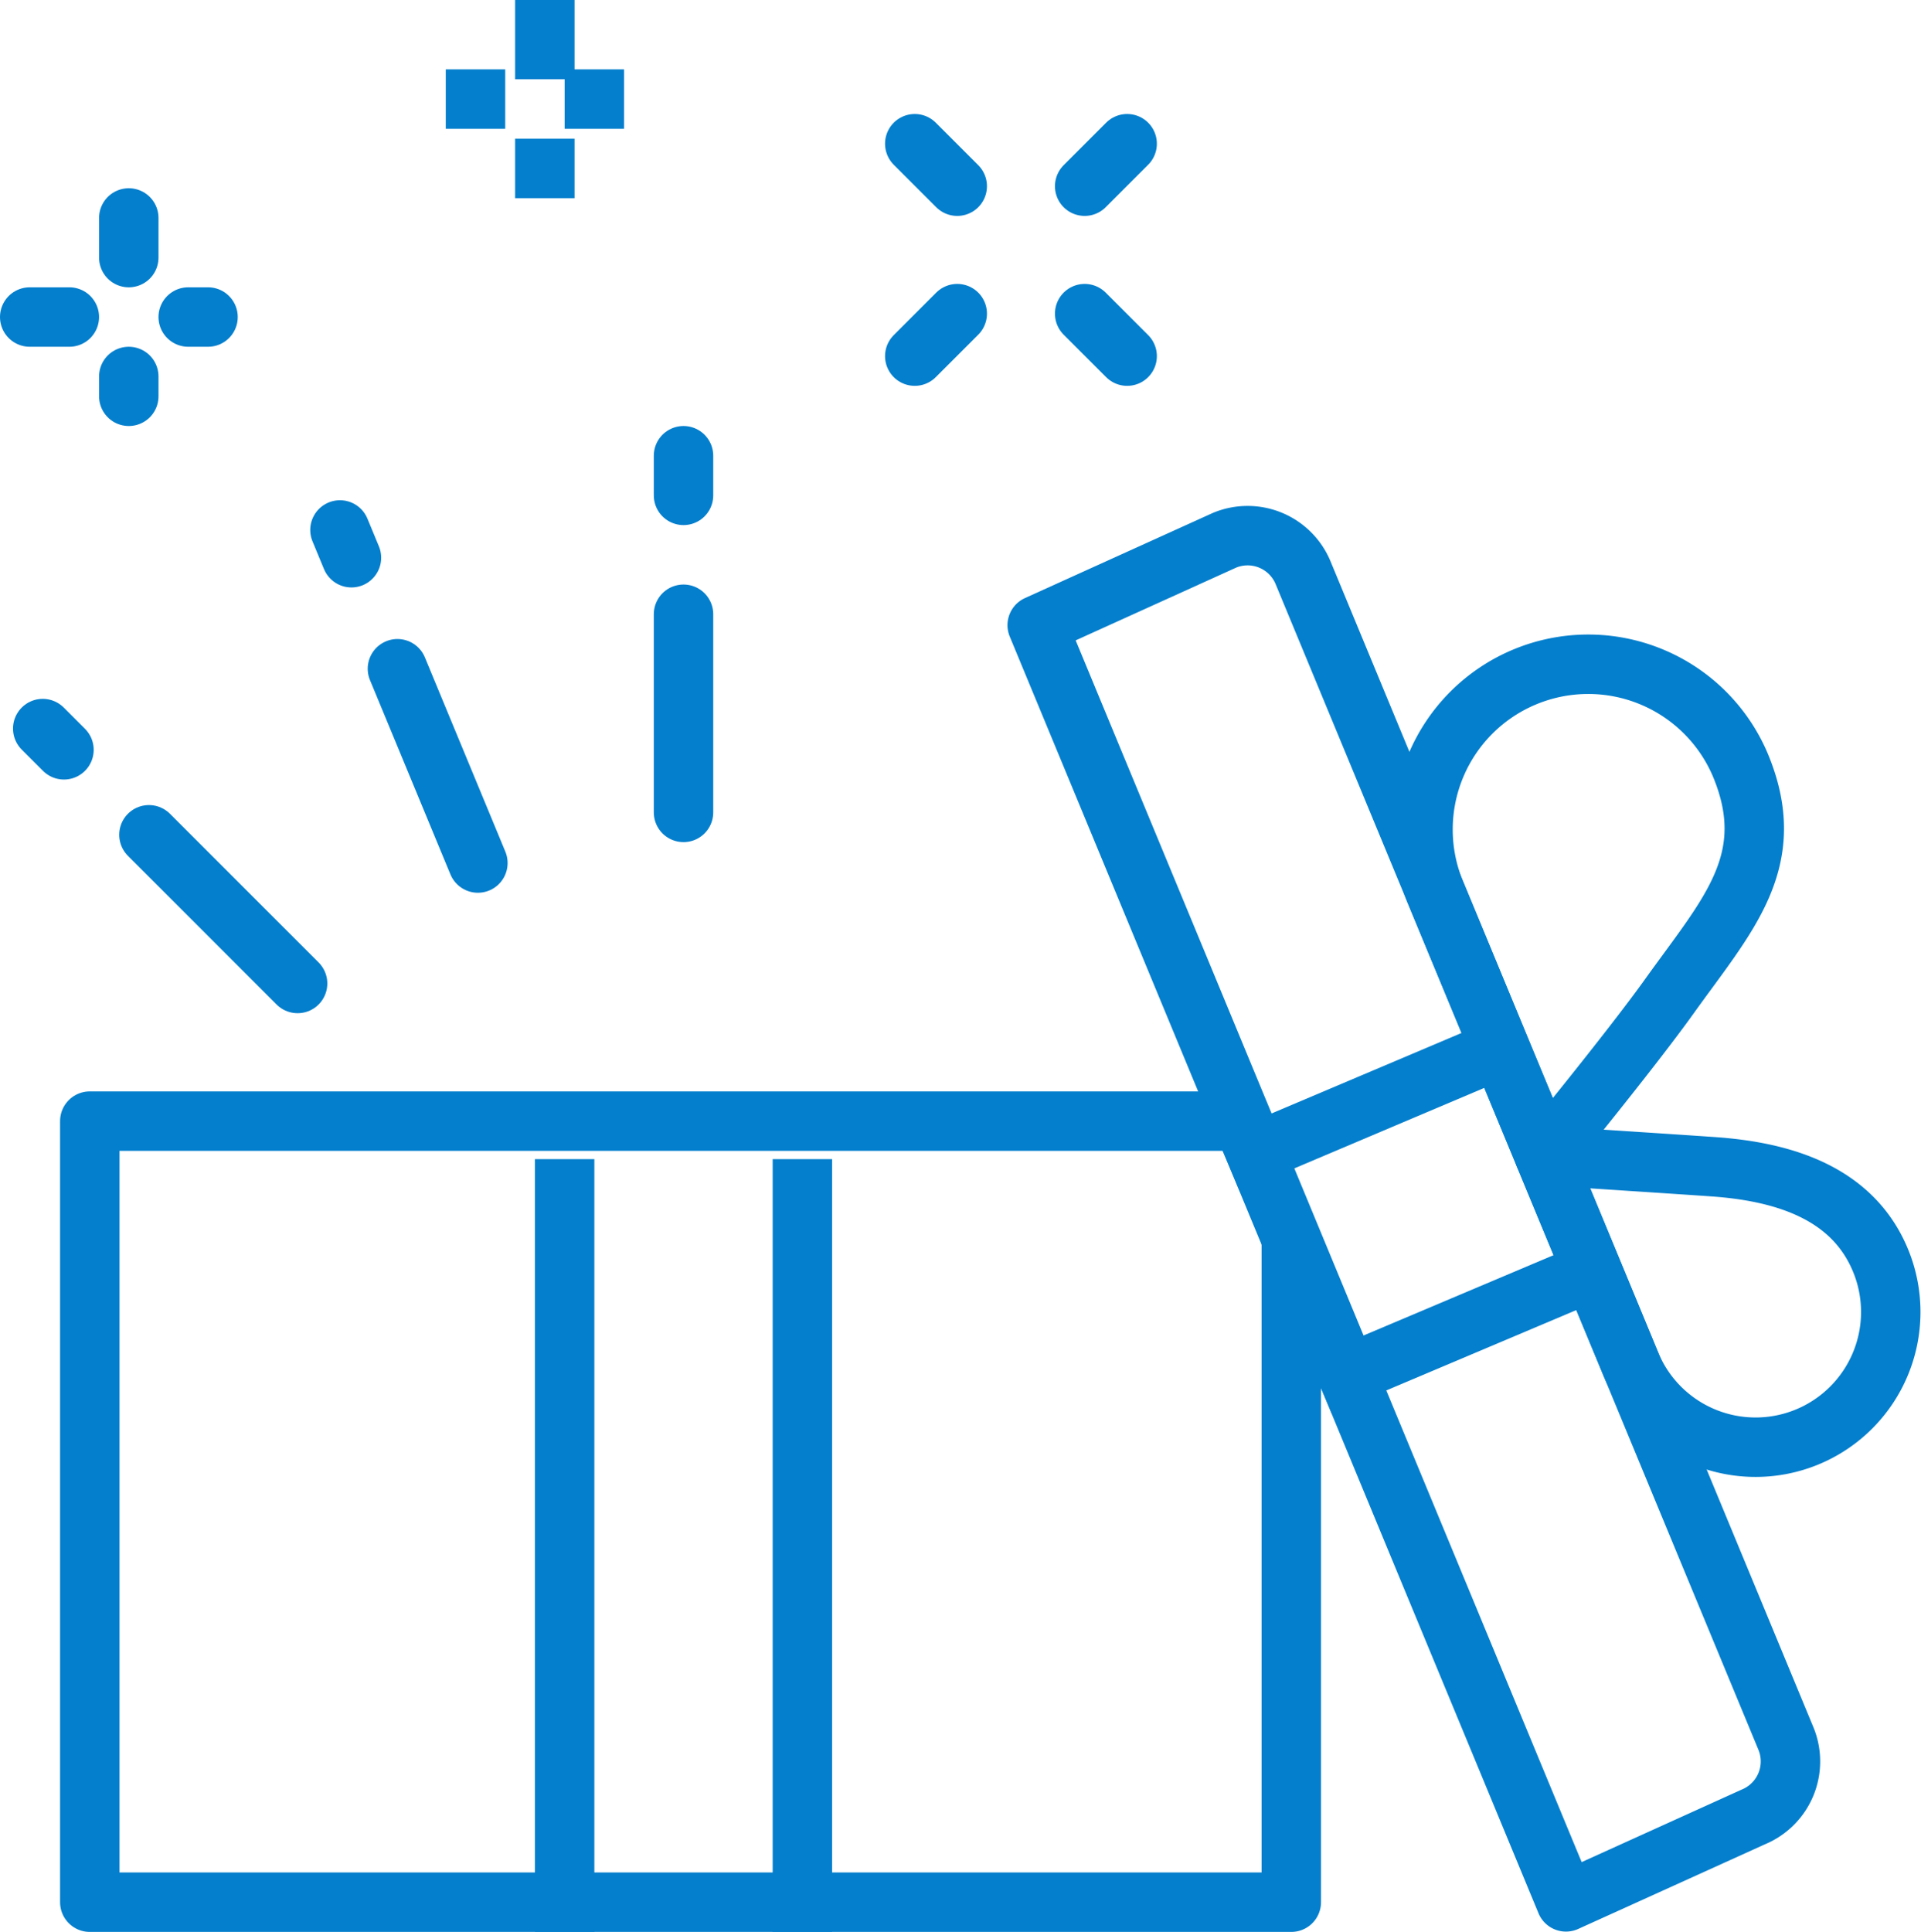
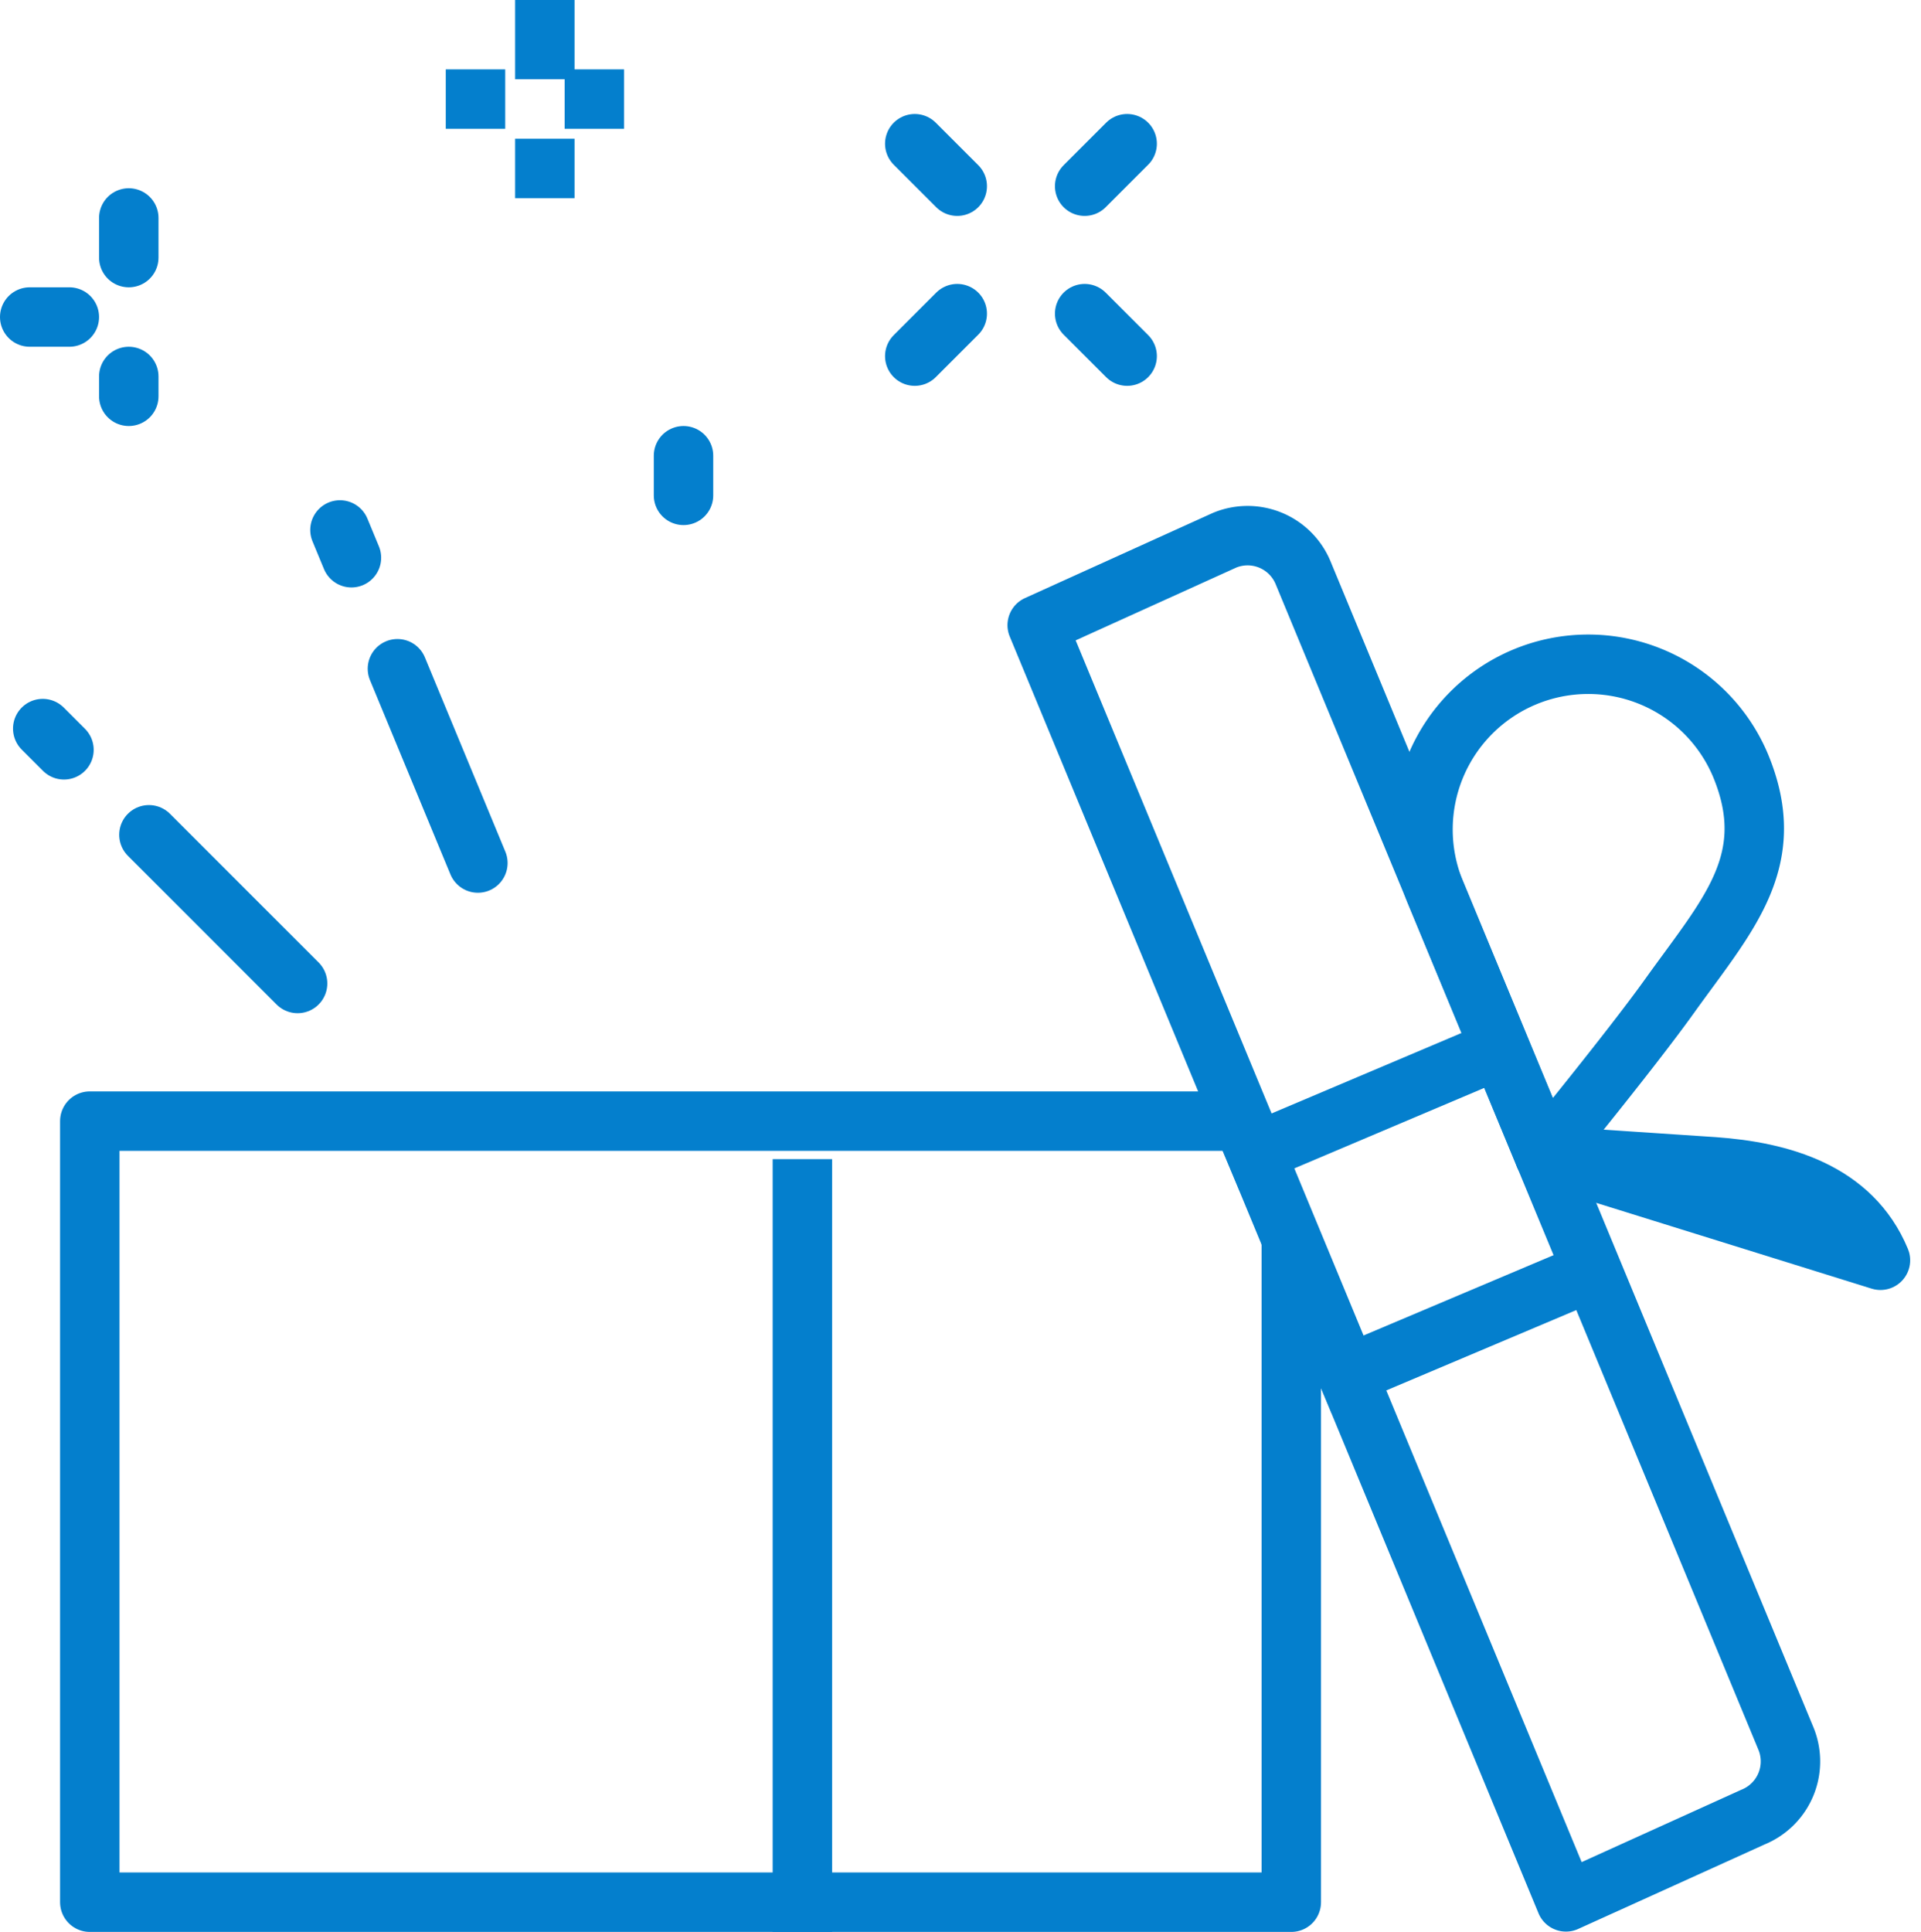
<svg xmlns="http://www.w3.org/2000/svg" width="96.961" height="97.5" viewBox="0 0 96.961 97.5">
  <g id="surprise_gift_" data-name="surprise gift " transform="translate(-66.5 -414.516)">
    <g id="gift" transform="translate(71.032 441.549)">
      <g id="Group_9" data-name="Group 9" transform="translate(0 29.548)">
-         <line id="Line_7" data-name="Line 7" y2="36" transform="translate(23.968 3.419)" fill="none" stroke="#047fcd" stroke-linecap="square" stroke-linejoin="round" stroke-width="3" />
        <line id="Line_8" data-name="Line 8" y2="36" transform="translate(35.968 3.419)" fill="none" stroke="#047fcd" stroke-linecap="square" stroke-linejoin="round" stroke-width="3" />
        <path id="Path_19" data-name="Path 19" d="M126.1,452H70v39.419h60.645V459.58" transform="translate(-70 -452)" fill="none" stroke="#047fcd" stroke-linecap="square" stroke-linejoin="round" stroke-width="3" />
      </g>
      <g id="Group_11" data-name="Group 11" transform="translate(47.821)">
        <line id="Line_9" data-name="Line 9" x1="10.897" y2="4.616" transform="translate(11.023 26.515)" fill="none" stroke="#047fcd" stroke-linecap="square" stroke-linejoin="round" stroke-width="3" />
        <line id="Line_10" data-name="Line 10" x1="12.32" y2="5.208" transform="translate(15.664 37.128)" fill="none" stroke="#047fcd" stroke-linecap="square" stroke-linejoin="round" stroke-width="3" />
        <path id="Path_20" data-name="Path 20" d="M139.33,493.213l-24.369-58.83a3.031,3.031,0,0,0-3.962-1.64l-9.458,4.286,26.688,64.432,9.459-4.286A3.032,3.032,0,0,0,139.33,493.213Z" transform="translate(-101.542 -432.511)" fill="none" stroke="#047fcd" stroke-linecap="square" stroke-linejoin="round" stroke-width="3" />
        <g id="Group_10" data-name="Group 10" transform="translate(19.455 6.449)">
          <path id="Path_21" data-name="Path 21" d="M120.523,461.6,115.011,448.3a8.339,8.339,0,0,1,15.408-6.383c1.994,4.815-.663,7.55-3.589,11.641C124.858,456.313,120.523,461.6,120.523,461.6Z" transform="translate(-114.374 -436.765)" fill="none" stroke="#047fcd" stroke-linecap="round" stroke-linejoin="round" stroke-width="3" />
-           <path id="Path_22" data-name="Path 22" d="M118.43,453.148s6.85.444,8.542.564c3.381.241,6.974,1.237,8.416,4.718a6.823,6.823,0,0,1-12.607,5.223Z" transform="translate(-112.281 -428.309)" fill="none" stroke="#047fcd" stroke-linecap="square" stroke-linejoin="round" stroke-width="3" />
+           <path id="Path_22" data-name="Path 22" d="M118.43,453.148s6.85.444,8.542.564c3.381.241,6.974,1.237,8.416,4.718Z" transform="translate(-112.281 -428.309)" fill="none" stroke="#047fcd" stroke-linecap="square" stroke-linejoin="round" stroke-width="3" />
        </g>
      </g>
    </g>
    <g id="Group_16" data-name="Group 16" transform="translate(68 415)">
      <g id="Group_12" data-name="Group 12" transform="translate(0.657 22.742)">
-         <line id="Line_11" data-name="Line 11" y2="10" transform="translate(32.343 7.774)" fill="none" stroke="#047fcd" stroke-linecap="round" stroke-linejoin="round" stroke-width="3" />
        <line id="Line_12" data-name="Line 12" y2="2" transform="translate(32.343 -0.226)" fill="none" stroke="#047fcd" stroke-linecap="round" stroke-linejoin="round" stroke-width="3" />
        <line id="Line_13" data-name="Line 13" x2="4.061" y2="9.805" transform="translate(17.903 10.524)" fill="none" stroke="#047fcd" stroke-linecap="round" stroke-linejoin="round" stroke-width="3" />
        <line id="Line_14" data-name="Line 14" x2="0.58" y2="1.401" transform="translate(15.002 3.52)" fill="none" stroke="#047fcd" stroke-linecap="round" stroke-linejoin="round" stroke-width="3" />
        <line id="Line_15" data-name="Line 15" x2="7.504" y2="7.504" transform="translate(5.36 18.904)" fill="none" stroke="#047fcd" stroke-linecap="round" stroke-linejoin="round" stroke-width="3" />
        <line id="Line_16" data-name="Line 16" x2="1.072" y2="1.072" transform="translate(0 13.544)" fill="none" stroke="#047fcd" stroke-linecap="round" stroke-linejoin="round" stroke-width="3" />
      </g>
      <g id="Group_13" data-name="Group 13" transform="translate(0 10.613)">
        <line id="Line_17" data-name="Line 17" y2="2" transform="translate(5 -0.097)" fill="none" stroke="#047fcd" stroke-linecap="round" stroke-linejoin="round" stroke-width="3" />
-         <line id="Line_18" data-name="Line 18" x2="1" transform="translate(8 4.903)" fill="none" stroke="#047fcd" stroke-linecap="round" stroke-linejoin="round" stroke-width="3" />
        <line id="Line_19" data-name="Line 19" y2="1" transform="translate(5 7.903)" fill="none" stroke="#047fcd" stroke-linecap="round" stroke-linejoin="round" stroke-width="3" />
        <line id="Line_20" data-name="Line 20" x1="2" transform="translate(0 4.903)" fill="none" stroke="#047fcd" stroke-linecap="round" stroke-linejoin="round" stroke-width="3" />
      </g>
      <g id="Group_14" data-name="Group 14" transform="translate(44.672 6.769)">
        <line id="Line_21" data-name="Line 21" x1="2.144" y2="2.144" transform="translate(8.576)" fill="none" stroke="#047fcd" stroke-linecap="round" stroke-linejoin="round" stroke-width="3" />
        <line id="Line_22" data-name="Line 22" x2="2.144" y2="2.144" transform="translate(8.576 8.576)" fill="none" stroke="#047fcd" stroke-linecap="round" stroke-linejoin="round" stroke-width="3" />
        <line id="Line_23" data-name="Line 23" x1="2.144" y2="2.144" transform="translate(0 8.576)" fill="none" stroke="#047fcd" stroke-linecap="round" stroke-linejoin="round" stroke-width="3" />
        <line id="Line_24" data-name="Line 24" x1="2.144" y1="2.144" fill="none" stroke="#047fcd" stroke-linecap="round" stroke-linejoin="round" stroke-width="3" />
      </g>
      <g id="Group_15" data-name="Group 15" transform="translate(21.226)">
        <line id="Line_25" data-name="Line 25" y2="4" transform="translate(4.774 -0.484)" fill="none" stroke="#047fcd" stroke-linejoin="round" stroke-width="3" />
        <line id="Line_26" data-name="Line 26" x2="3" transform="translate(5.774 4.516)" fill="none" stroke="#047fcd" stroke-linejoin="round" stroke-width="3" />
        <line id="Line_27" data-name="Line 27" y2="3" transform="translate(4.774 6.516)" fill="none" stroke="#047fcd" stroke-linejoin="round" stroke-width="3" />
        <line id="Line_28" data-name="Line 28" x1="3" transform="translate(-0.226 4.516)" fill="none" stroke="#047fcd" stroke-linejoin="round" stroke-width="3" />
      </g>
    </g>
  </g>
</svg>